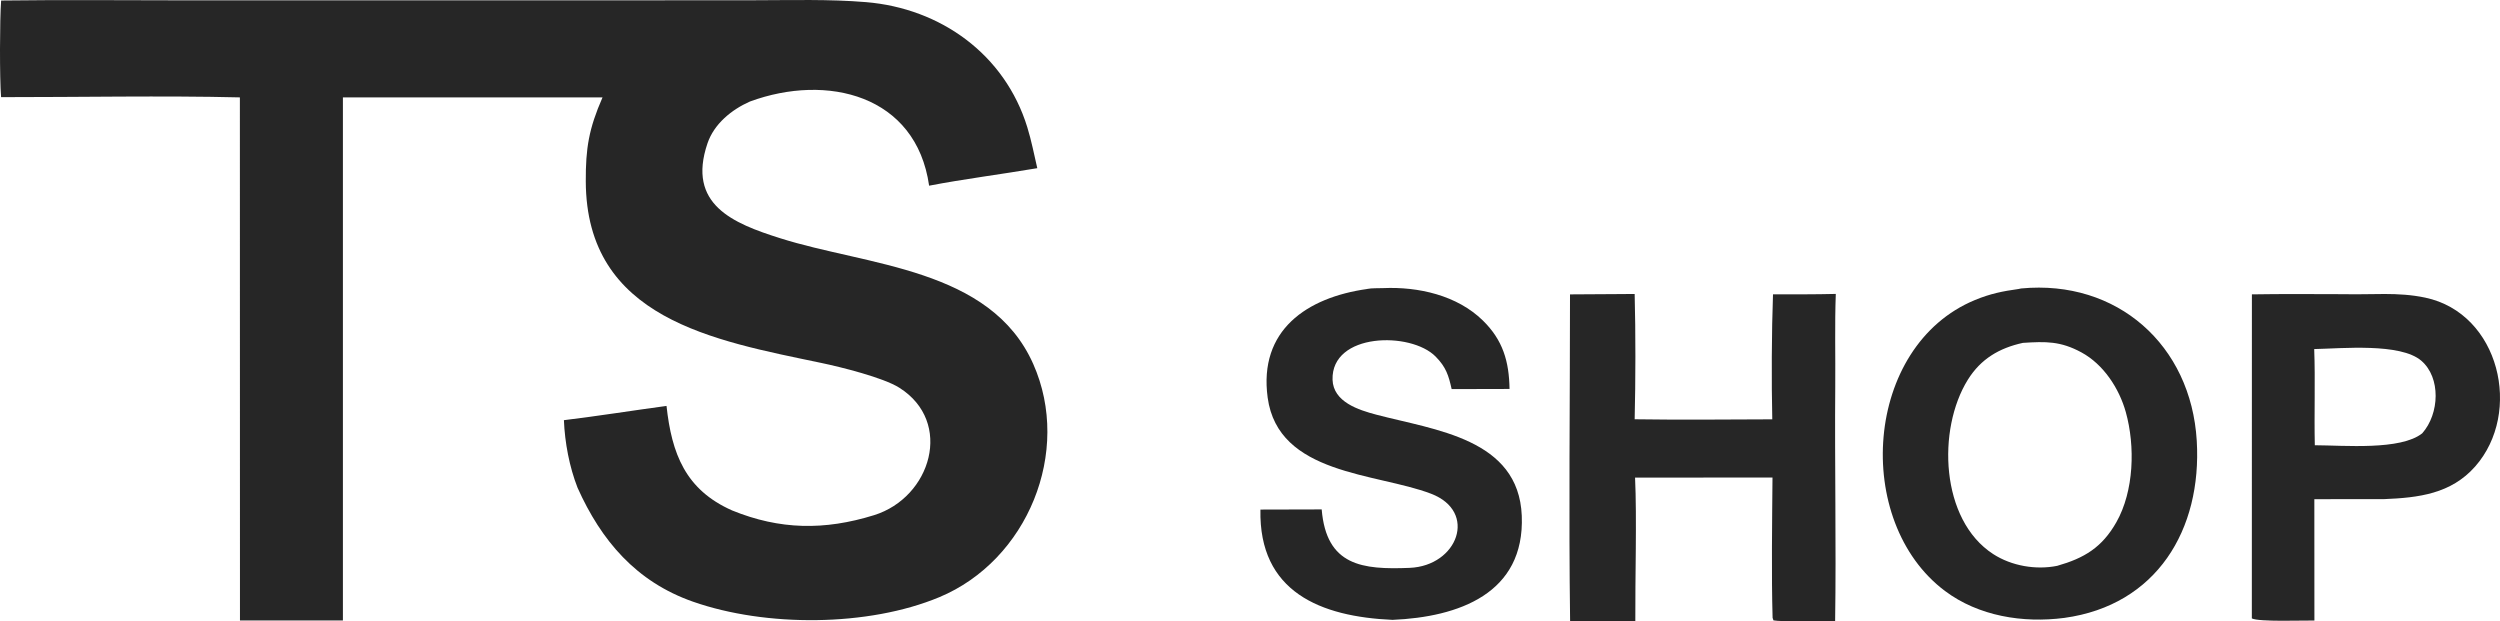
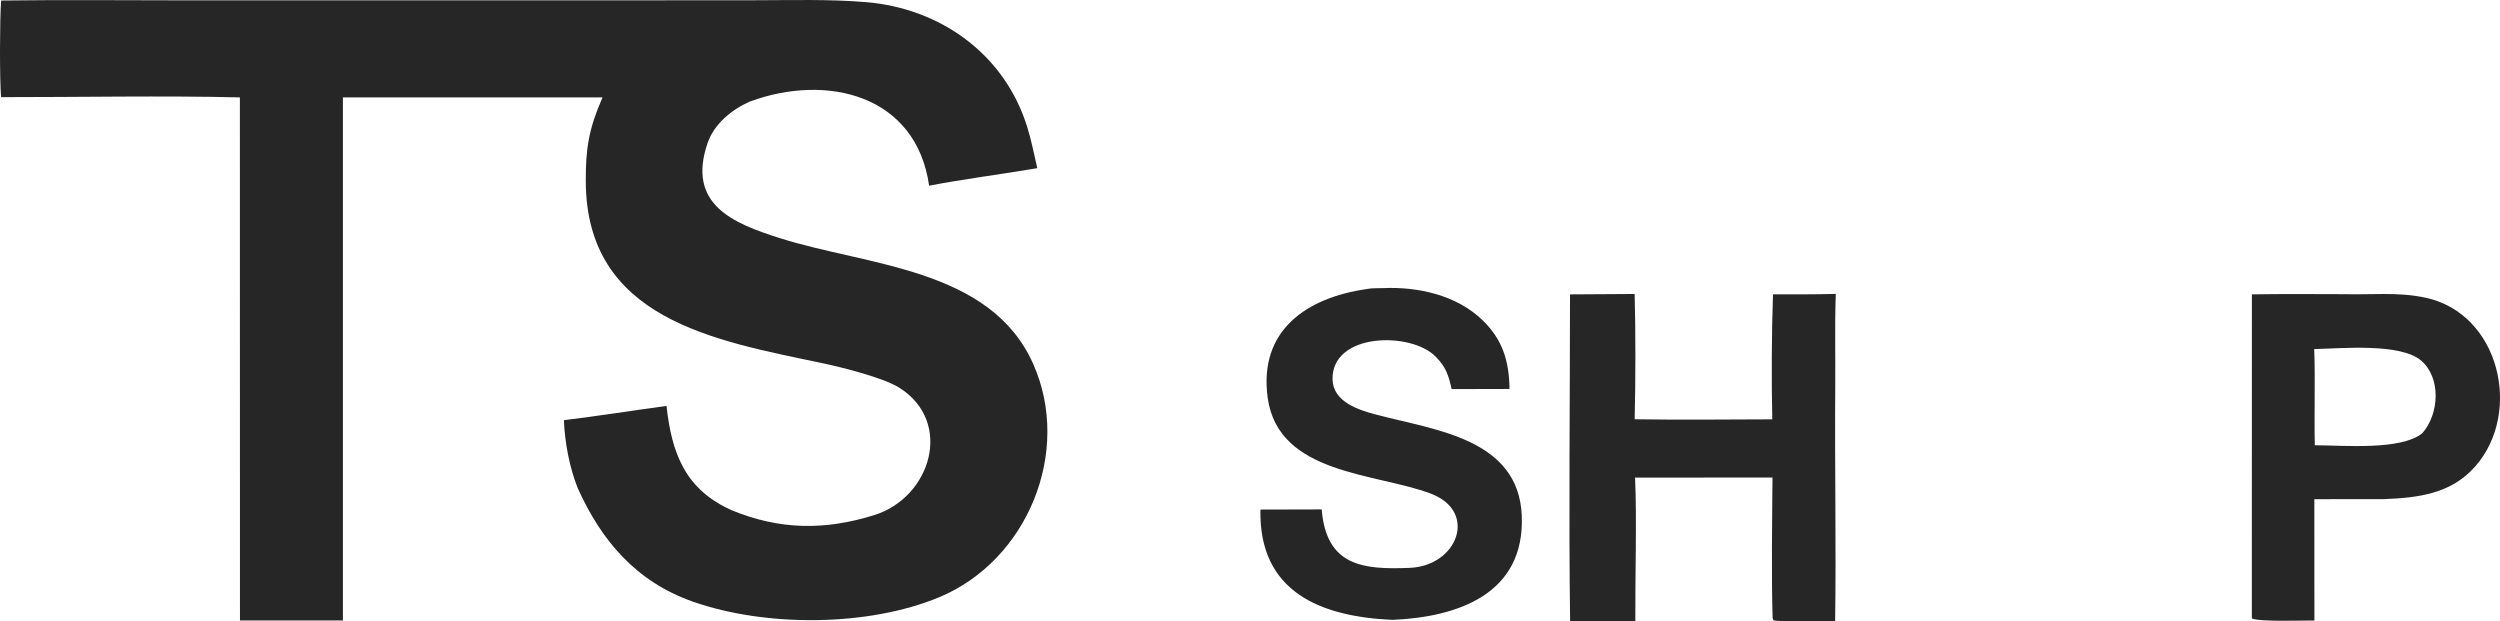
<svg xmlns="http://www.w3.org/2000/svg" id="_Слой_1" data-name=" Слой 1" viewBox="0 0 1238.59 307.83">
  <defs>
    <style>
      .cls-1 {
        fill: #262626;
        stroke-width: 0px;
      }
    </style>
  </defs>
  <path class="cls-1" d="m.56.26c31.4-.43,63.84-.07,95.32-.08h184.86l93.07-.06c18.34-.02,36.94-.58,55.2.93,37.06,3.07,68.85,25.93,79.95,61.98,2.07,6.72,3.36,13.45,4.95,20.29-17.35,2.95-36.77,5.42-53.59,8.68-6.4-45.01-50.57-55.75-88.76-41.71-9.15,4.04-17.77,11.11-21.03,20.69-10.33,30.36,12.74,39.69,35.92,47.02,43.12,13.73,104.26,14.67,125.44,62.3,19.34,43.5-2.88,97.38-46.51,115.56-35.33,14.72-86.01,14.86-122.06,2.23-28.18-9.88-45.45-30.27-57.18-56.46-4.07-10.43-6.29-22.29-6.76-33.46,16.68-2.01,34.07-4.8,50.84-7.06,2.56,23.57,9.34,41.53,32.5,51.78,23.64,9.64,45.82,9.95,70.3,2.35,28.26-8.77,39.52-46.16,12.5-63.17-7.94-4.99-28.63-10.17-38.72-12.28-53-11.12-116.36-21.79-116.58-89.97-.07-16.39,1.5-26.02,8.29-41.55h-128.62v259.14l-51-.02-.04-259.14c-38.18-.93-79.8-.09-118.31-.12C-.22,38.69-.14,9.73.56.26Z" />
-   <path class="cls-1" d="m1000.18,143.15c.38-.1.81-.2,1.19-.24,47.53-4.5,84.16,28.03,86.98,75.46,2.62,44.05-19.86,81.48-65.61,87.76-20.52,2.68-42.49-.88-59.1-13.32-45.91-34.39-40.23-121.44,14.86-144.18,7.59-3.14,13.64-4.35,21.68-5.47h0Zm19.04,137.18c13.33-3.79,22.17-9.06,29.28-21.56,8.8-15.48,9.39-37.73,4.71-54.56-3.28-11.78-11.05-23.69-21.99-29.62-10.41-5.64-17.65-5.44-29.01-4.72-11.64,2.55-20.83,7.9-27.29,18.29-15.24,24.53-13.61,69.38,12.55,86.33,9.13,5.91,21.19,7.98,31.74,5.84h.01Z" />
  <path class="cls-1" d="m1115.67,145.84c14.99-.25,30.66-.13,45.71-.09,13.79.36,26.51-1.18,40.17,1.71,36.88,7.78,48.35,56.93,24.71,83.69-11.94,13.51-27.98,15.45-45.21,16.14l-34.44.02.03,60.12c-5.67-.09-27.35.75-31-1.04l.03-160.55h0Zm31.17,74.75c14.67.05,42.46,2.62,53.22-5.91,8.6-9.75,9.27-27.59-.44-35.95-10.38-8.94-39.5-6.06-53.08-5.79.58,15.49-.06,31.89.3,47.65h0Z" />
  <path class="cls-1" d="m805.51,145.67h4.36c.5,19.26.47,42.82,0,62.05,22.5.34,45.64.11,68.18.03-.42-18.52-.32-43.53.36-61.92,10.38,0,20.73.04,31.11-.21-.56,14.94-.14,30.88-.27,45.9-.32,37.52.51,78.69-.06,116.2-4.6.02-27.31.39-30.54-.35l-.44-1.26c-.61-20.92-.22-48.5-.05-69.53l-68.09.05c.93,19.86,0,50.61.13,71.11h-32.31c-.71-52.22-.06-109.56-.05-161.89l27.66-.17h.01Z" />
  <path class="cls-1" d="m677.35,143.15c2.23-.46,5.61-.31,7.95-.41,17.36-.76,36.59,3.54,49.38,16.07,9.94,9.73,12.97,20.26,13.2,33.89l-28.68.07c-1.5-6.72-2.76-10.87-7.92-16.09-12.34-12.56-51.76-11.88-51.09,11.45.37,11.02,12.87,14.99,21.79,17.34,28.89,7.63,70.41,11.78,71.96,50.06,1.56,38.62-31.4,50.18-64.02,51.57-35.68-1.56-66.31-13.83-65.46-54.64l30.35-.08c2.32,27.97,20.14,29.91,43.55,28.96,23.85-.97,33.92-27.85,10.62-36.74-27.13-10.35-75.74-9.29-80.94-47.64-4.52-33.36,19.39-49.58,49.31-53.79v-.02Z" />
</svg>